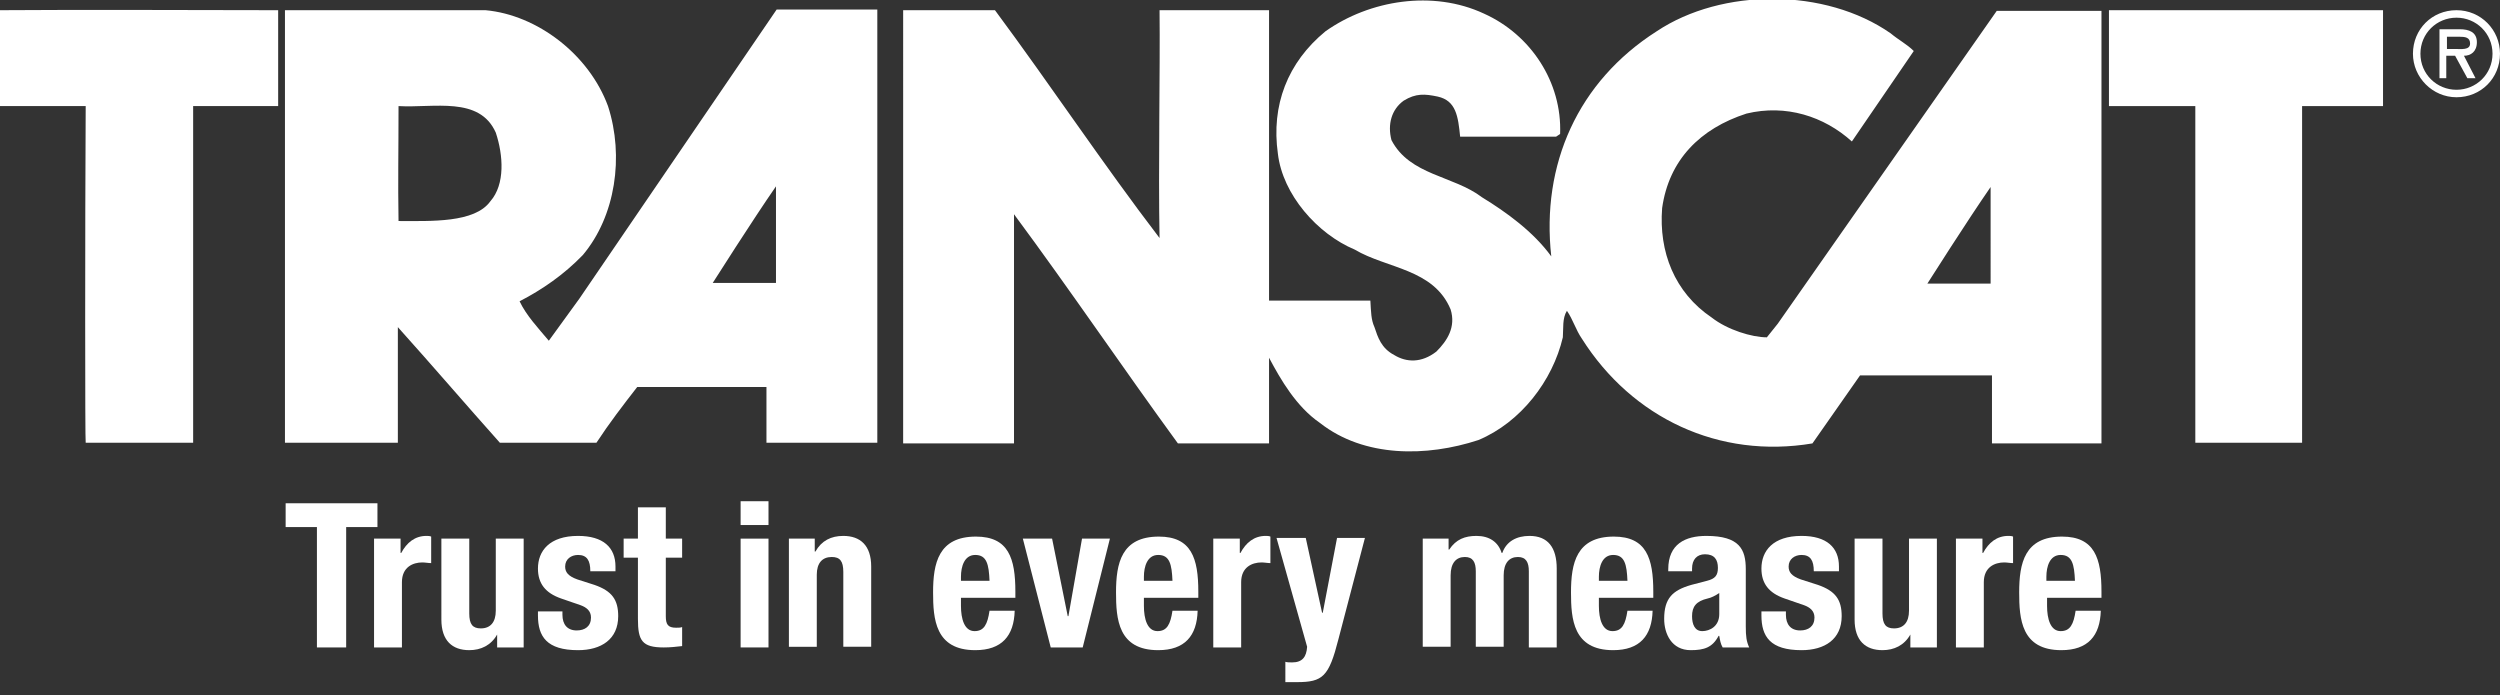
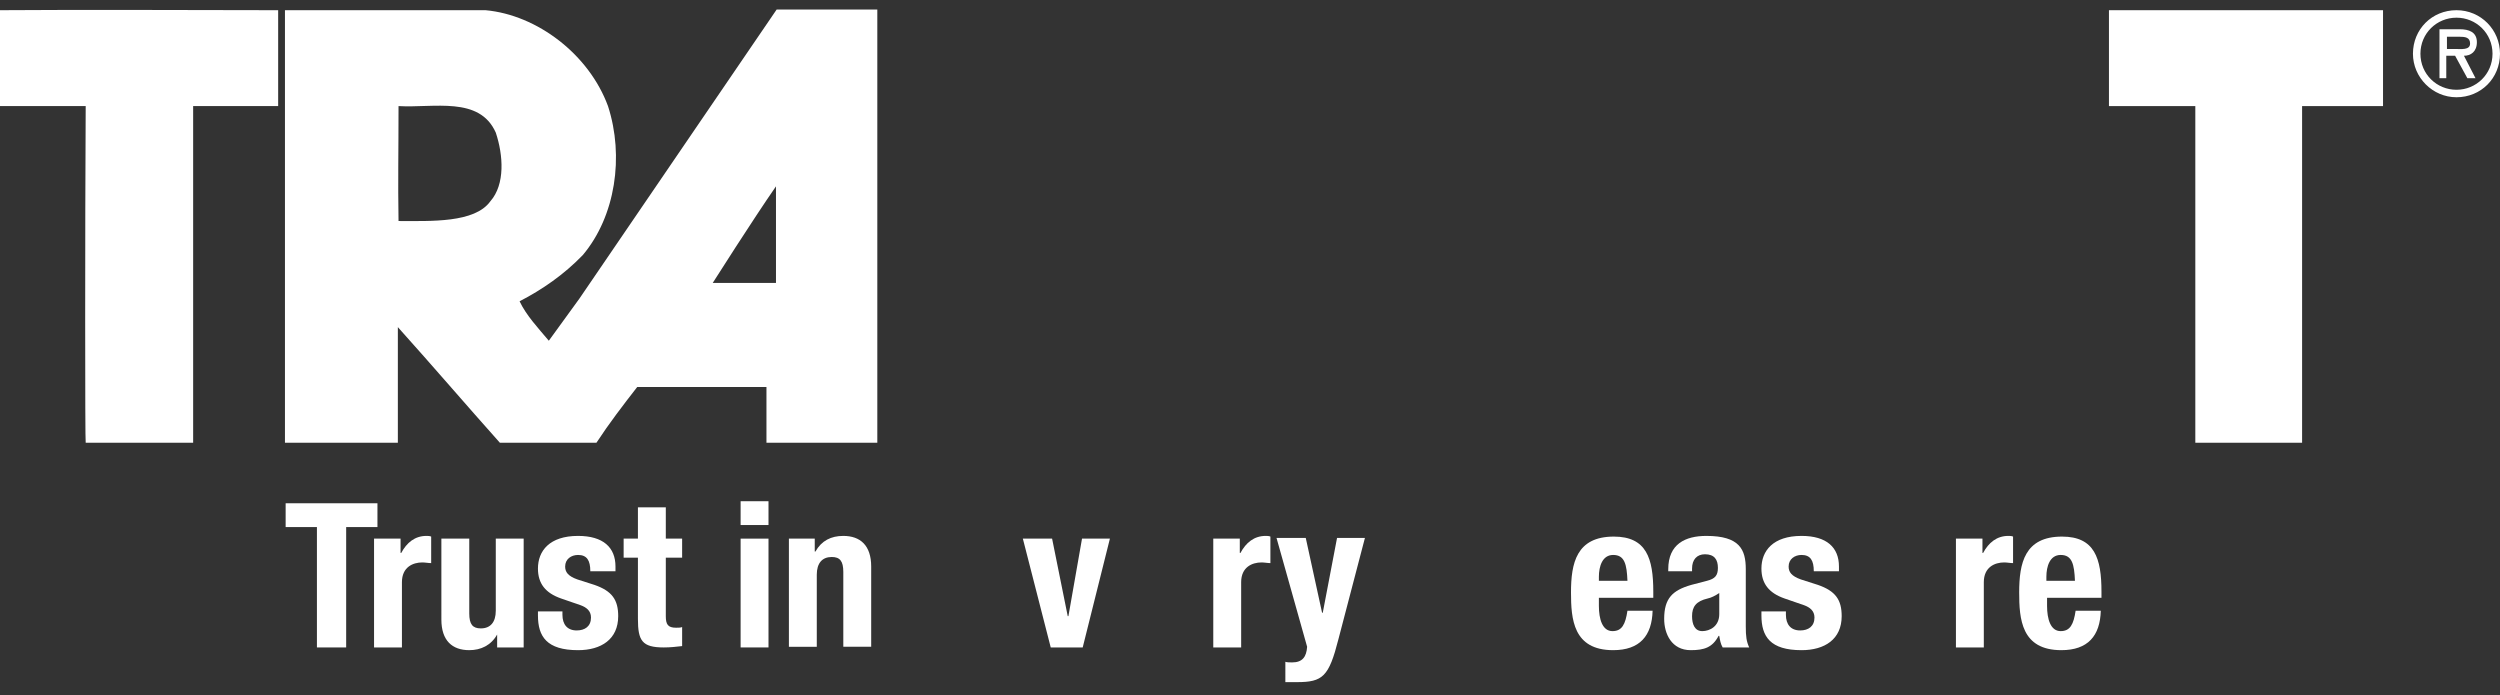
<svg xmlns="http://www.w3.org/2000/svg" version="1.1" id="Layer_1" x="0px" y="0px" viewBox="0 0 367.6 102.2" style="enable-background:new 0 0 367.6 102.2;" xml:space="preserve">
  <rect x="0" y="0" width="367.6" height="102.2" fill="#333333" stroke="none" />
  <style type="text/css">
	.st0{fill:#fff;}
	.st1{fill-rule:evenodd;clip-rule:evenodd;fill:#fff;}
</style>
  <g>
    <path class="st0" d="M55.5,74v3.5h-4.6v17.7h-4.3V77.5H42V74H55.5z" />
    <path class="st0" d="M55,79.2h3.9v2.1H59c0.8-1.5,2-2.5,3.7-2.5c0.2,0,0.5,0,0.7,0.1v3.9c-0.4,0-0.9-0.1-1.3-0.1   c-1.4,0-3,0.7-3,2.9v9.6H55V79.2z" />
    <path class="st0" d="M73.1,93.3L73.1,93.3c-0.9,1.6-2.4,2.3-4.1,2.3c-2.5,0-4.1-1.4-4.1-4.5V79.2H69v11c0,1.6,0.5,2.2,1.7,2.2   c1.4,0,2.2-0.9,2.2-2.6V79.2H77v16h-3.9V93.3z" />
    <path class="st0" d="M82.7,89.9v0.5c0,1.4,0.7,2.3,2.1,2.3c1.2,0,2.1-0.6,2.1-1.9c0-1-0.7-1.5-1.5-1.8l-2.9-1   c-2.3-0.8-3.4-2.2-3.4-4.4c0-2.6,1.7-4.8,5.9-4.8c3.7,0,5.5,1.7,5.5,4.5V84h-3.7c0-1.6-0.5-2.4-1.8-2.4c-1,0-1.9,0.6-1.9,1.7   c0,0.8,0.4,1.4,1.8,1.9l2.5,0.8c2.6,0.9,3.5,2.2,3.5,4.6c0,3.4-2.5,5-5.9,5c-4.6,0-5.9-2-5.9-5.1v-0.6H82.7z" />
    <path class="st0" d="M93.8,74.6h4.1v4.6h2.4V82h-2.4v8.6c0,1.2,0.3,1.7,1.5,1.7c0.3,0,0.7,0,0.9-0.1v2.8c-0.9,0.1-1.7,0.2-2.7,0.2   c-3.2,0-3.8-1-3.8-4.2V82h-2.1v-2.8h2.1V74.6z" />
    <path class="st0" d="M108.9,73.7h4.1v3.5h-4.1V73.7z M108.9,79.2h4.1v16h-4.1V79.2z" />
    <path class="st0" d="M115.9,79.2h3.9v1.9h0.1c0.9-1.6,2.3-2.3,4.1-2.3c2.5,0,4.1,1.4,4.1,4.5v11.8h-4.1v-11c0-1.6-0.5-2.2-1.7-2.2   c-1.4,0-2.2,0.9-2.2,2.6v10.6h-4.1V79.2z" />
-     <path class="st0" d="M141.3,87.8v1.3c0,1.9,0.5,3.7,2,3.7c1.4,0,1.9-1,2.2-3h3.7c-0.1,3.7-1.9,5.8-5.8,5.8c-5.9,0-6.2-4.6-6.2-8.5   c0-4.3,0.8-8.2,6.3-8.2c4.8,0,5.8,3.2,5.8,8.1v0.9H141.3z M145.5,85.4c-0.1-2.4-0.4-3.8-2.1-3.8c-1.6,0-2.1,1.7-2.1,3.2v0.6H145.5z   " />
    <path class="st0" d="M159.1,79.2h4.1l-4,16h-4.7l-4.1-16h4.3l2.3,11.4h0.1L159.1,79.2z" />
-     <path class="st0" d="M168.2,87.8v1.3c0,1.9,0.5,3.7,2,3.7c1.4,0,1.9-1,2.2-3h3.7c-0.1,3.7-1.9,5.8-5.8,5.8c-5.9,0-6.2-4.6-6.2-8.5   c0-4.3,0.8-8.2,6.3-8.2c4.8,0,5.8,3.2,5.8,8.1v0.9H168.2z M172.4,85.4c-0.1-2.4-0.4-3.8-2.1-3.8c-1.6,0-2.1,1.7-2.1,3.2v0.6H172.4z   " />
    <path class="st0" d="M178.4,79.2h3.9v2.1h0.1c0.8-1.5,2-2.5,3.7-2.5c0.2,0,0.5,0,0.7,0.1v3.9c-0.4,0-0.9-0.1-1.3-0.1   c-1.4,0-3,0.7-3,2.9v9.6h-4.1V79.2z" />
    <path class="st0" d="M188.9,97.3c0.4,0.1,0.7,0.1,1.1,0.1c1.5,0,2.1-0.8,2.2-2.3l-4.5-16h4.3l2.4,11h0.1l2.1-11h4.1l-3.9,14.9   c-1.4,5.5-2.3,6.3-6.1,6.3h-1.7V97.3z" />
-     <path class="st0" d="M209.1,79.2h3.9v1.6h0.1c1-1.5,2.3-2,4-2c1.9,0,3.2,0.9,3.7,2.5h0.1c0.6-1.7,2.1-2.5,4-2.5c2.7,0,4,1.7,4,4.8   v11.6h-4.1V84c0-1.3-0.4-2.1-1.6-2.1c-1.3,0-2.1,0.9-2.1,2.7v10.5H217V84c0-1.3-0.4-2.1-1.6-2.1c-1.3,0-2.1,0.9-2.1,2.7v10.5h-4.1   V79.2z" />
    <path class="st0" d="M235.1,87.8v1.3c0,1.9,0.5,3.7,2,3.7c1.4,0,1.9-1,2.2-3h3.7c-0.1,3.7-1.9,5.8-5.8,5.8c-5.9,0-6.2-4.6-6.2-8.5   c0-4.3,0.8-8.2,6.3-8.2c4.8,0,5.8,3.2,5.8,8.1v0.9H235.1z M239.3,85.4c-0.1-2.4-0.4-3.8-2.1-3.8c-1.6,0-2.1,1.7-2.1,3.2v0.6H239.3z   " />
    <path class="st0" d="M245.3,84.1v-0.4c0-3.7,2.5-4.9,5.6-4.9c4.9,0,5.8,2,5.8,4.9v8.4c0,1.5,0.1,2.2,0.5,3.1h-3.9   c-0.3-0.5-0.4-1.1-0.5-1.7h-0.1c-0.9,1.7-2.1,2.1-4.1,2.1c-2.8,0-3.9-2.4-3.9-4.6c0-3,1.2-4.2,4-5l2.3-0.6c1.2-0.3,1.6-0.8,1.6-1.9   c0-1.2-0.5-2-1.9-2c-1.2,0-1.9,0.8-1.9,2.1v0.4H245.3z M252.8,87.2c-0.6,0.4-1.2,0.7-1.7,0.8c-1.7,0.4-2.3,1.2-2.3,2.6   c0,1.2,0.4,2.2,1.5,2.2s2.5-0.7,2.5-2.5V87.2z" />
    <path class="st0" d="M262.6,89.9v0.5c0,1.4,0.7,2.3,2.1,2.3c1.2,0,2.1-0.6,2.1-1.9c0-1-0.7-1.5-1.5-1.8l-2.9-1   c-2.3-0.8-3.4-2.2-3.4-4.4c0-2.6,1.7-4.8,5.9-4.8c3.7,0,5.5,1.7,5.5,4.5V84h-3.7c0-1.6-0.5-2.4-1.8-2.4c-1,0-1.9,0.6-1.9,1.7   c0,0.8,0.4,1.4,1.8,1.9l2.5,0.8c2.6,0.9,3.5,2.2,3.5,4.6c0,3.4-2.5,5-5.9,5c-4.6,0-5.9-2-5.9-5.1v-0.6H262.6z" />
-     <path class="st0" d="M280.9,93.3L280.9,93.3c-0.9,1.6-2.4,2.3-4.1,2.3c-2.5,0-4.1-1.4-4.1-4.5V79.2h4.1v11c0,1.6,0.5,2.2,1.7,2.2   c1.4,0,2.2-0.9,2.2-2.6V79.2h4.1v16h-3.9V93.3z" />
    <path class="st0" d="M287.6,79.2h3.9v2.1h0.1c0.8-1.5,2-2.5,3.7-2.5c0.2,0,0.5,0,0.7,0.1v3.9c-0.4,0-0.9-0.1-1.3-0.1   c-1.4,0-3,0.7-3,2.9v9.6h-4.1V79.2z" />
    <path class="st0" d="M301,87.8v1.3c0,1.9,0.5,3.7,2,3.7c1.4,0,1.9-1,2.2-3h3.7c-0.1,3.7-1.9,5.8-5.8,5.8c-5.9,0-6.2-4.6-6.2-8.5   c0-4.3,0.8-8.2,6.3-8.2c4.8,0,5.8,3.2,5.8,8.1v0.9H301z M305.1,85.4c-0.1-2.4-0.4-3.8-2.1-3.8c-1.6,0-2.1,1.7-2.1,3.2v0.6H305.1z" />
  </g>
  <g>
-     <path class="st1" d="M281.4,7.5l-9.1,13.3c-4.1-3.7-9.7-5.5-15.5-4.1c-6.8,2.2-11.4,6.8-12.4,13.9c-0.5,6.4,1.8,12.4,7.3,16.1   c2.3,1.8,5.9,2.9,8.1,2.9l1.6-2l32.2-46H309v63.6h-16.1v-10h-19.4l-7,10c-13.7,2.3-26.5-3.7-33.9-15.4c-0.9-1.3-1.3-2.8-2.2-4.1   c-0.7,1.1-0.5,2.6-0.6,3.9c-1.5,6.4-6.2,12.5-12.4,15.1c-7.6,2.5-16.8,2.6-23.3-2.5c-3.5-2.4-5.8-6.4-7.5-9.6v12.6h-13.4   c-8.1-11.1-15.8-22.5-24.1-33.7v33.7h-16.3V1.5h13.5c8.3,11.2,15.8,22.5,24.2,33.5c-0.2-10.3,0.1-24.7,0-33.5h16.1v42.7h14.9   c0.1,1.7,0.1,2.8,0.6,3.9c0.5,1.5,1,3.1,2.9,4.1c1.8,1.1,4,1.2,6.2-0.5c1.6-1.6,2.9-3.6,2.1-6.2c-2.5-6-9.4-6-14.1-8.8   c-5.5-2.3-10.6-8.1-11.3-14.1c-1-7.1,1.4-13.4,7-18c6.5-4.6,15.8-6.1,23.3-2.6c6.9,3.1,11.5,10.1,11.2,17.7l-0.6,0.4h-14.1   c-0.3-3-0.6-5.3-3.3-5.9c-1.9-0.4-3.2-0.5-5,0.6c-1.8,1.3-2.4,3.5-1.8,5.8c2.7,5.2,9.1,5.2,13.3,8.4c3.6,2.2,7.6,5.1,10.2,8.7   c-1.5-13.5,3.9-25.7,15.5-33.1c9.6-6.4,24.8-6.4,34.4,0.3C279.2,5.9,280.4,6.5,281.4,7.5 M283.4,41.7h9.3V27.5   C289.3,32.4,283.4,41.7,283.4,41.7" />
    <path class="st0" d="M40.9,15.6H28.4v49.5H12.6c-0.1,0-0.1-31.7,0-49.5H0V1.5c13.6-0.1,28,0,40.9,0V15.6z" />
    <path class="st1" d="M129,65.1h-16.3v-8.2h-19c-2.1,2.7-4.1,5.3-6,8.2H73.5c-5-5.6-9.7-11.1-15-17v17H41.9V1.5h29.5   C79,2.2,86.6,8,89.4,15.6c2.4,7.4,1.1,16.2-3.7,21.9c-2.8,2.9-6,5.1-9.3,6.8c1,2.1,2.7,3.9,4.3,5.8l4.5-6.2l29-42.5H129V65.1z    M72.9,19.5c-2.4-5.4-9.1-3.6-14.3-3.9c0,7-0.1,10.9,0,16.9c4.8,0,11.2,0.3,13.5-2.9C74.3,27.1,74,22.8,72.9,19.5 M104.8,41.6h9.3   V27.4C110.7,32.3,104.8,41.6,104.8,41.6" />
    <polygon class="st0" points="350.4,15.6 338.5,15.6 338.5,65.1 322.8,65.1 322.8,15.6 310.1,15.6 310.1,1.5 350.4,1.5  " />
    <g>
      <path class="st1" d="M361.6,5.4c0.9,0,1.6,0.1,1.6,1c0,1-1.3,0.8-2.3,0.8h-1.1V5.4H361.6z M362.3,8.2c1,0,1.9-0.6,1.9-2    c0-1.5-1.2-1.9-2.5-1.9h-3v7.2h1V8.2h1.3l1.8,3.3h1.2L362.3,8.2z M361.2,2.6c2.9,0,5.3,2.3,5.3,5.3c0,3-2.4,5.3-5.3,5.3    c-2.9,0-5.3-2.3-5.3-5.3C355.9,4.9,358.3,2.6,361.2,2.6 M361.2,14.3c3.6,0,6.4-2.8,6.4-6.4c0-3.5-2.8-6.4-6.4-6.4    c-3.6,0-6.4,2.8-6.4,6.4C354.8,11.4,357.7,14.3,361.2,14.3" />
    </g>
  </g>
</svg>